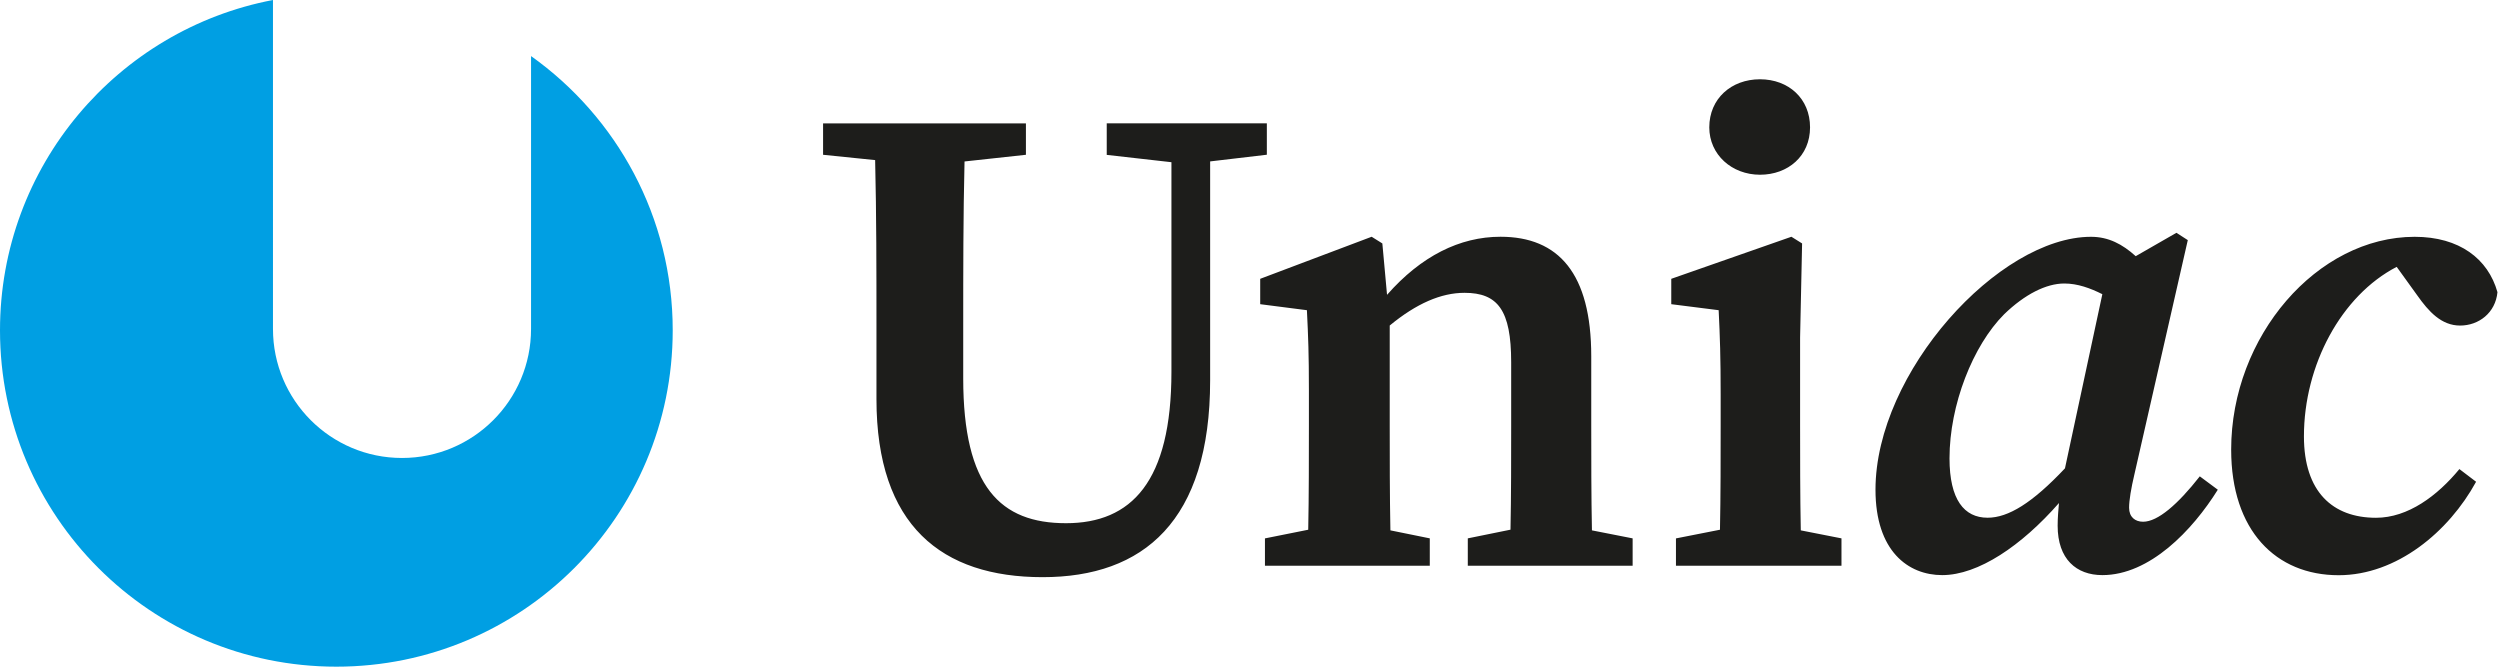
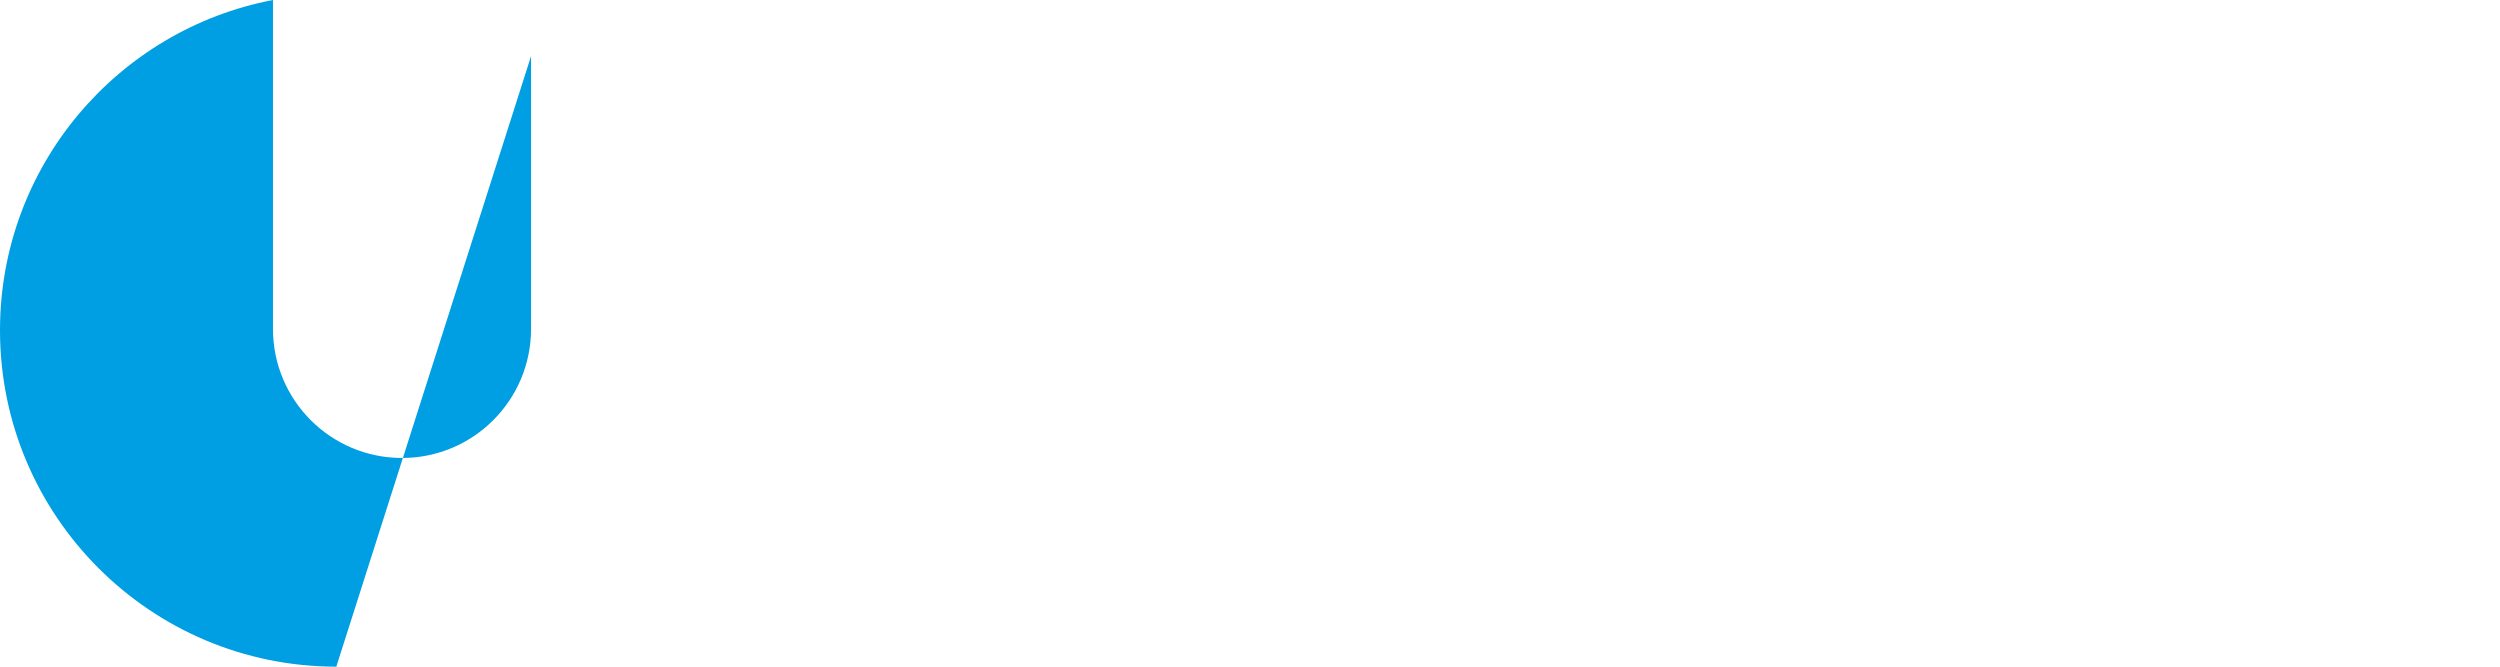
<svg xmlns="http://www.w3.org/2000/svg" width="480" height="128">
  <g fill-rule="nonzero" fill="none">
-     <path d="M101.961 10.775v52.381c0 13.676-11.088 24.775-24.775 24.775-13.686 0-24.775-11.089-24.775-24.775V0C22.571 5.69 0 31.912 0 63.419 0 99.08 28.91 128 64.581 128c35.672 0 64.581-28.91 64.581-64.581 0-21.733-10.745-40.938-27.19-52.644h-.01Z" fill="#009FE3" />
-     <path d="M212.484 23.683h30.75v6.025l-10.887 1.284v42.03c0 27.039-12.817 37.794-32.164 37.794S168.28 100.95 168.28 76.61V62.64c0-10.502 0-21.267-.253-31.901l-9.997-1.02v-6.025h38.947v6.024l-11.786 1.284c-.253 10.38-.253 21.015-.253 31.649v9.997c0 20.883 7.177 27.807 19.732 27.807 12.554 0 20.246-7.945 20.246-29.081v-40.23l-12.423-1.406v-6.024l-.01-.03Zm30.365 79.693 8.33-1.667c.13-6.278.13-14.475.13-19.984v-6.793c0-7.045-.13-10.25-.383-15.375l-8.966-1.152v-4.872l21.399-8.076 2.052 1.283.9 9.866c6.53-7.43 13.969-11.15 21.783-11.15 11.149 0 17.426 7.046 17.426 22.936v13.323c0 5.761 0 13.838.131 20.115l7.814 1.536v5.257h-31.649v-5.257l8.198-1.668c.131-6.277.131-14.222.131-19.983v-12.17c0-9.998-2.567-13.323-8.966-13.323-4.488 0-9.228 2.052-14.353 6.277v19.216c0 5.64 0 13.706.131 20.115l7.561 1.536v5.257H242.87v-5.257l-.02.01Zm78.925 0 8.46-1.667c.132-6.278.132-14.475.132-19.984V75.7c0-7.045-.131-11.018-.384-16.143l-9.098-1.152v-4.872l23.067-8.076 2.052 1.283-.384 18.064v16.91c0 5.51 0 13.707.132 20.116l7.813 1.536v5.257h-31.78v-5.257l-.01.01Zm6.409-78.924c0-5.51 4.225-9.23 9.734-9.23s9.613 3.72 9.613 9.23c0 5.509-4.226 9.097-9.613 9.097-5.388 0-9.734-3.841-9.734-9.097Zm66.885 76.488c0-1.536.132-2.951.253-4.356-7.177 8.197-15.506 13.838-22.42 13.838-6.53 0-12.807-4.61-12.807-16.396 0-22.551 23.704-48.56 41.383-48.56 3.336 0 6.025 1.406 8.582 3.72l7.814-4.488 2.183 1.405-10.25 44.972c-.637 2.689-1.02 4.993-1.02 6.408 0 1.79 1.152 2.69 2.688 2.69 2.82 0 6.661-3.326 10.887-8.714l3.457 2.567c-4.873 7.814-13.07 16.396-22.168 16.396-4.993 0-8.582-3.073-8.582-9.482Zm-13.454-1.536c3.973 0 8.582-2.82 14.86-9.482l7.176-33.437c-2.304-1.153-4.74-2.052-7.308-2.052-3.457 0-7.56 2.052-11.533 5.893-6.025 6.024-10.503 17.426-10.503 27.676 0 7.945 2.82 11.402 7.308 11.402Zm46.771-13.07c0-21.783 16.527-40.867 35.237-40.867 8.582 0 14.091 4.225 15.89 10.633-.384 3.973-3.588 6.409-7.177 6.409-3.588 0-6.024-2.689-8.197-5.762l-3.973-5.509c-10.634 5.51-17.81 18.832-17.81 32.549 0 10.634 5.509 15.627 13.838 15.627 6.145 0 11.786-4.225 16.011-9.35l3.204 2.436c-5.256 9.613-15.243 17.942-26.392 17.942-12.05 0-20.63-8.582-20.63-24.088v-.02Z" fill="#1D1D1B" />
+     <path d="M101.961 10.775v52.381c0 13.676-11.088 24.775-24.775 24.775-13.686 0-24.775-11.089-24.775-24.775V0C22.571 5.69 0 31.912 0 63.419 0 99.08 28.91 128 64.581 128h-.01Z" fill="#009FE3" />
  </g>
</svg>